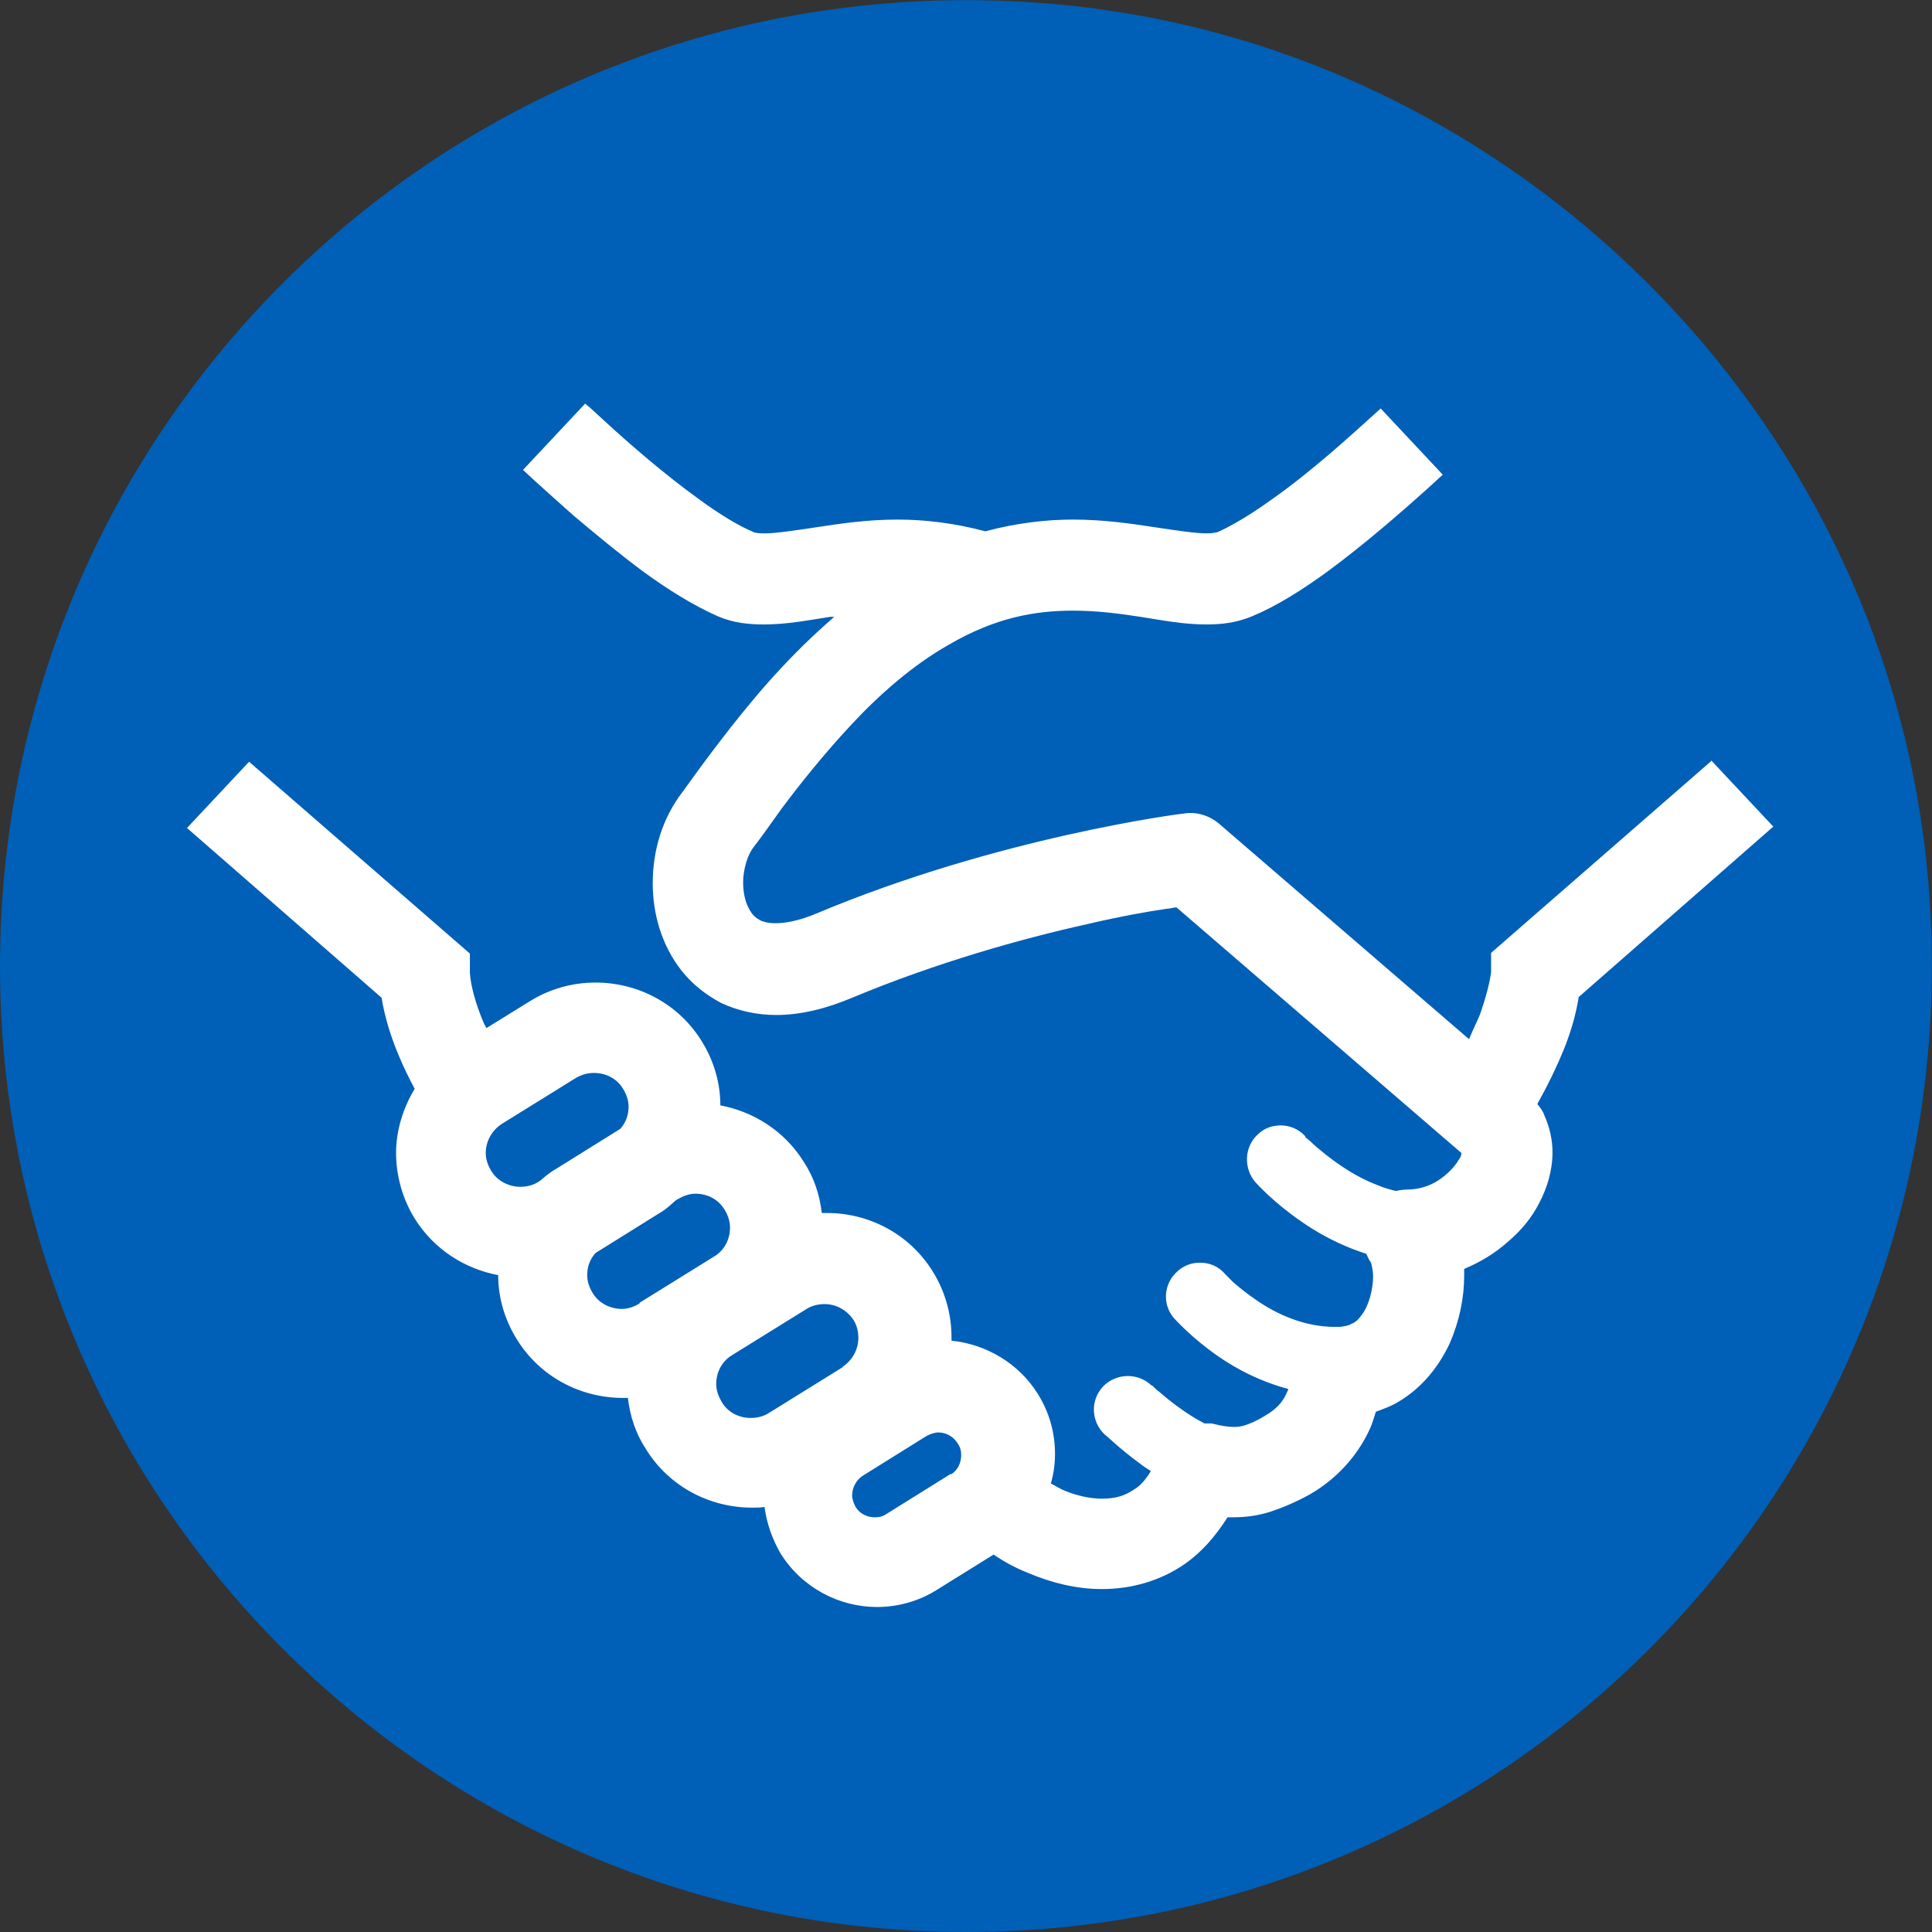
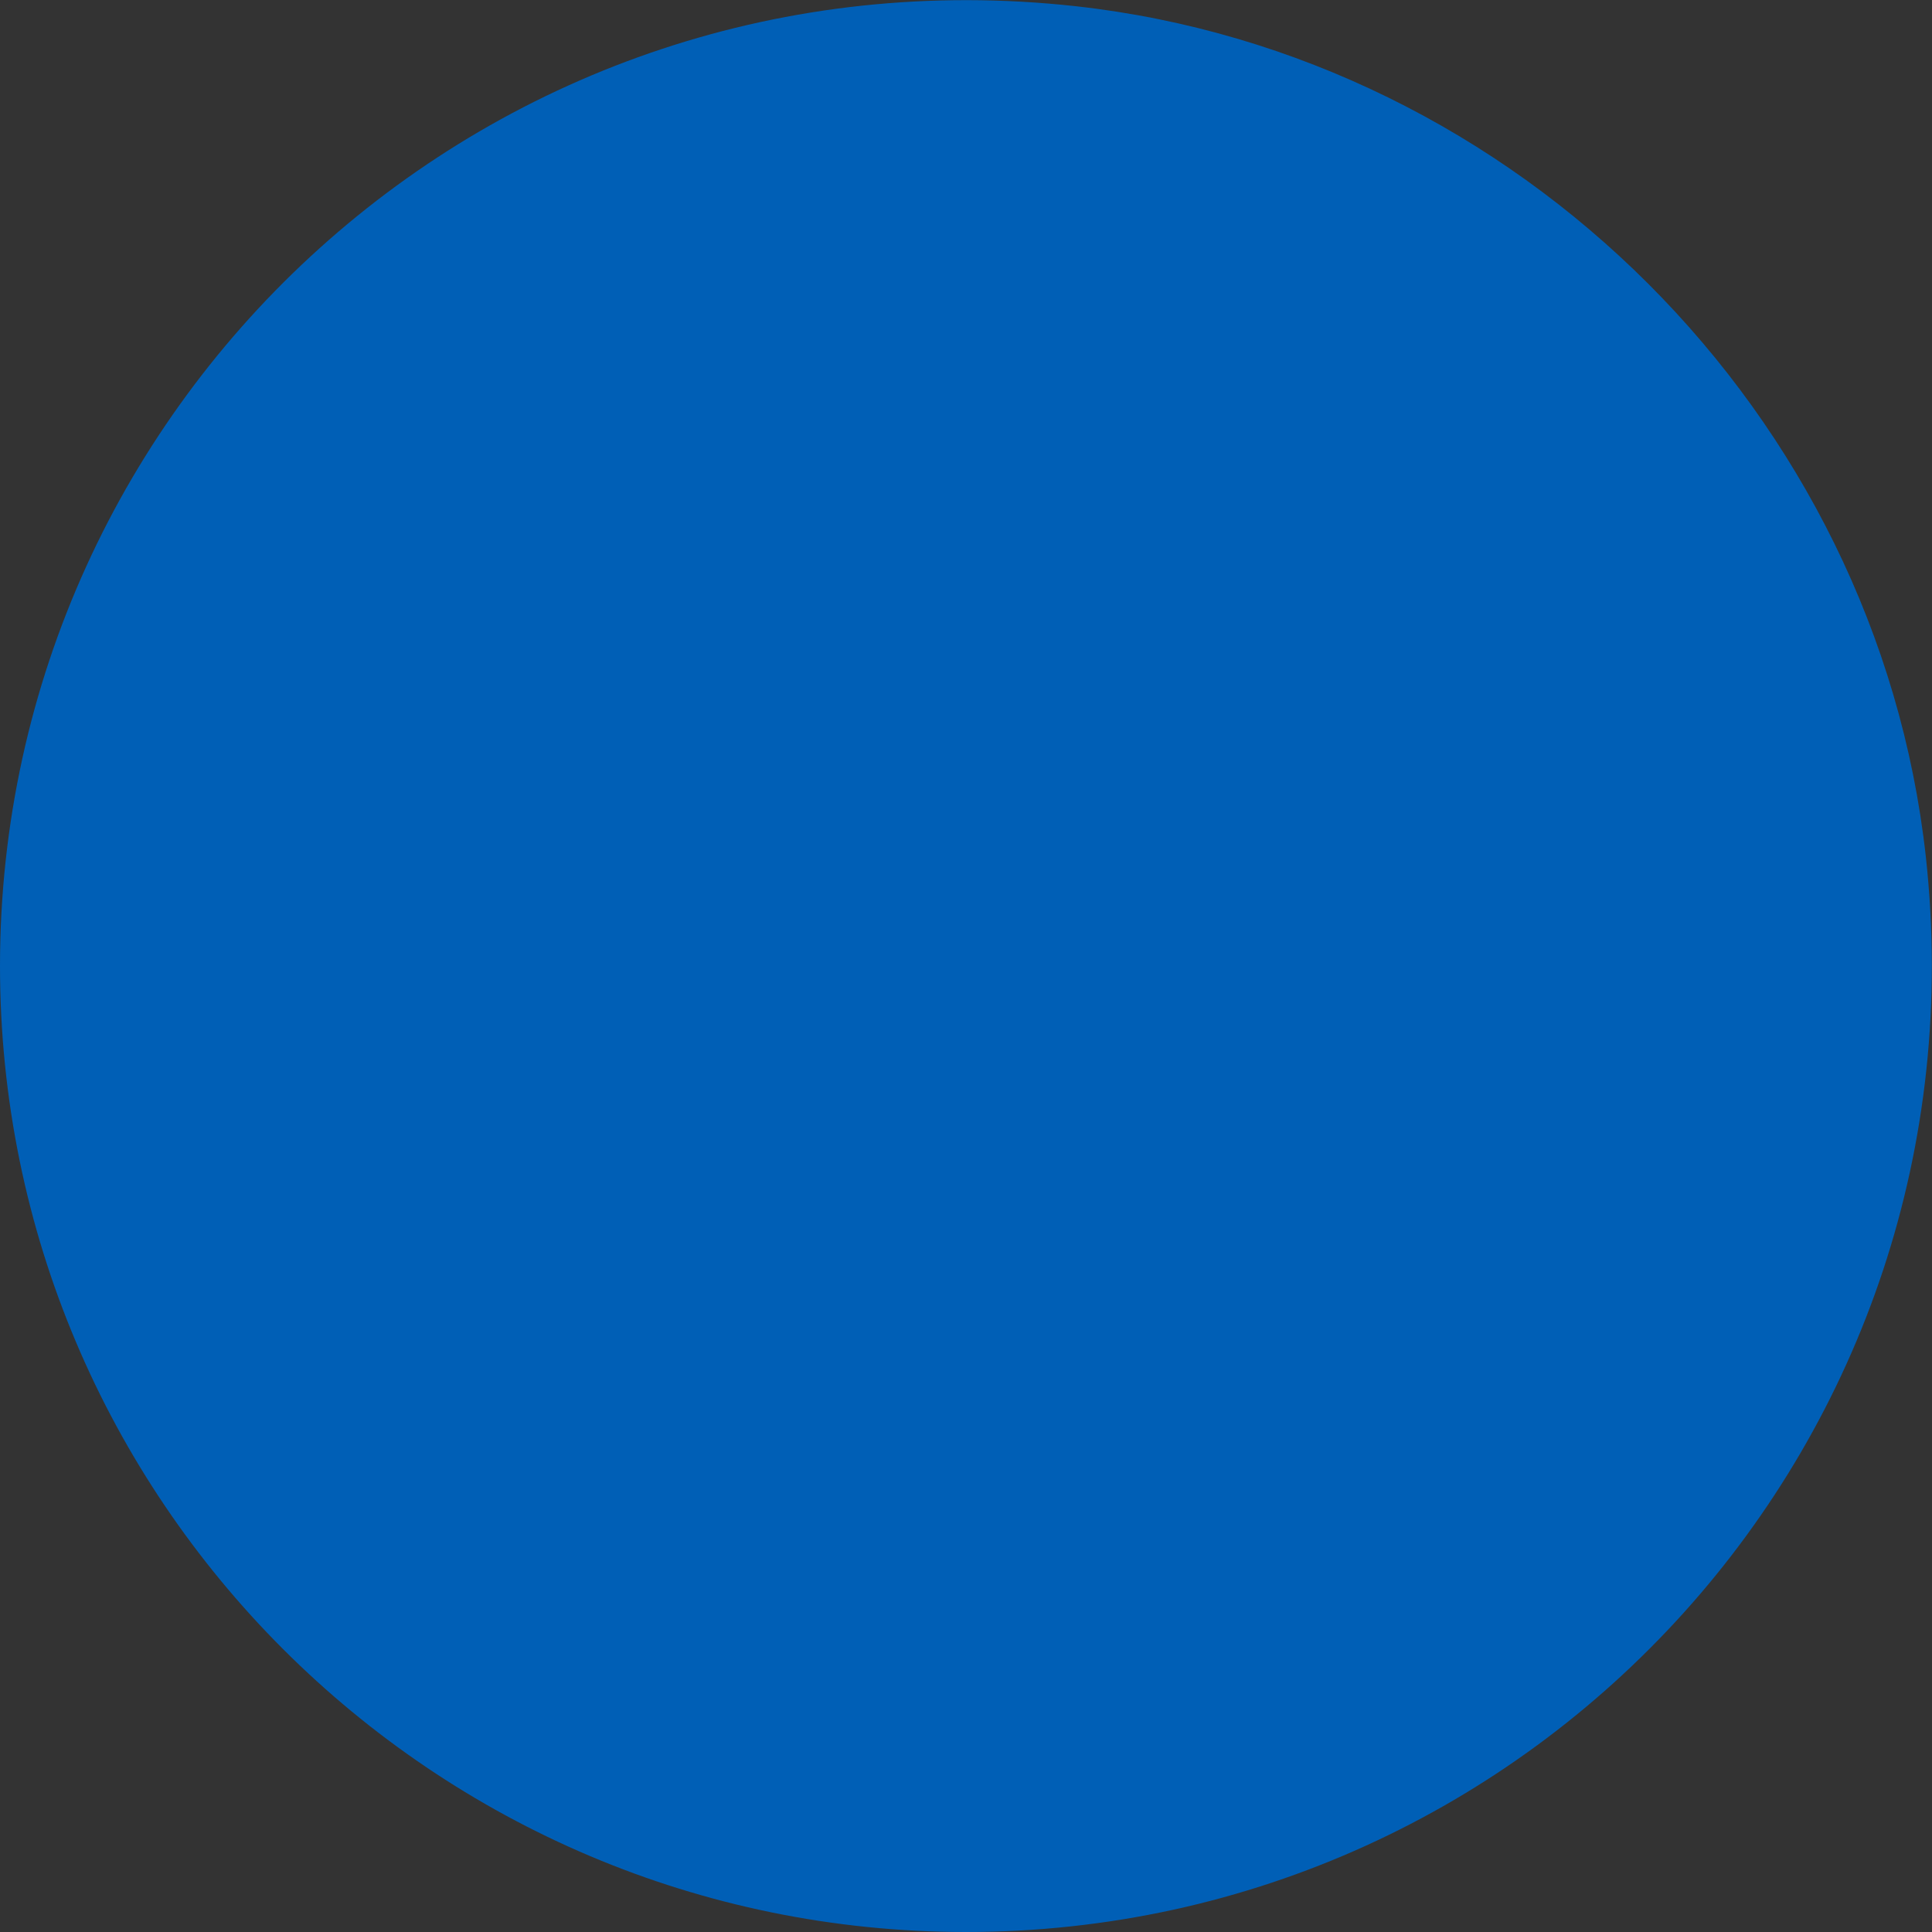
<svg xmlns="http://www.w3.org/2000/svg" id="_レイヤー_2" data-name="レイヤー 2" viewBox="0 0 28 28">
  <rect x="0" y="0" width="28" height="28" fill="#333333" stroke="none" />
  <defs>
    <style>
      .cls-1 {
        fill: #fff;
      }

      .cls-1, .cls-2 {
        stroke-width: 0px;
      }

      .cls-2 {
        fill: #005fb6;
      }
    </style>
  </defs>
  <g id="_レイヤー_1-2" data-name="レイヤー 1">
    <g>
      <path class="cls-2" d="m0,14C0,5.74,7.15-.84,15.59.09c6.41.71,11.61,5.91,12.32,12.32.93,8.45-5.65,15.59-13.91,15.59C6.27,28,0,21.73,0,14" />
-       <path class="cls-1" d="m24.8,11.03l-3.19,2.78v.28c-.02.16-.08.38-.16.61-.05.12-.11.24-.16.36l-3.62-3.12c-.14-.12-.33-.18-.51-.15-.03,0-2.69.34-5.33,1.45-.26.11-.46.14-.59.14-.11,0-.17-.02-.22-.04-.07-.04-.12-.08-.17-.18-.05-.09-.08-.23-.08-.37,0-.2.07-.41.15-.51.1-.13.23-.31.4-.55.26-.35.61-.79,1.02-1.23.41-.44.89-.86,1.4-1.15.68-.4,1.26-.5,1.81-.5.34,0,.66.04.98.09.32.05.62.11.95.11.21,0,.43-.02.67-.12h0c.36-.15.72-.38,1.08-.64.53-.39,1.06-.85,1.46-1.21.08-.07.15-.14.22-.2l-.9-.96c-.2.18-.45.41-.73.65-.28.24-.59.49-.88.69-.29.21-.57.37-.75.45,0,0-.06.02-.16.02-.16,0-.43-.04-.76-.09-.33-.05-.73-.11-1.18-.11-.39,0-.82.05-1.27.17-.45-.12-.88-.17-1.27-.17-.45,0-.84.06-1.17.11-.33.05-.6.09-.76.09-.1,0-.15-.01-.16-.02-.2-.08-.5-.26-.81-.49-.47-.34-.97-.77-1.35-1.12-.1-.09-.19-.18-.28-.25l-.9.96c.19.18.45.41.73.66.32.27.67.56,1.02.82.36.26.71.48,1.07.64.23.1.46.12.67.12.33,0,.64-.06.96-.11.02,0,.04,0,.06,0-.44.38-.82.78-1.14,1.16-.27.32-.5.62-.68.86-.18.24-.32.44-.38.52-.3.39-.43.86-.43,1.32,0,.43.12.89.42,1.27.15.19.35.35.58.47.24.11.51.17.79.17.35,0,.72-.09,1.1-.25,1.22-.51,2.47-.86,3.42-1.07.47-.11.87-.18,1.14-.22.05,0,.1-.02.14-.02l4.13,3.56h0s0,0,0,0c0,.01,0,.05-.04.1-.05.09-.16.21-.3.3-.14.09-.3.13-.45.13-.06,0-.11.01-.16.02-.09-.02-.19-.05-.28-.09-.29-.11-.55-.29-.74-.44-.1-.08-.17-.14-.22-.19l-.06-.05h-.01v-.02c-.1-.11-.23-.16-.36-.16-.12,0-.24.04-.33.13-.2.18-.21.5-.03.7.02.02.26.29.67.57.2.14.45.28.73.39.06.02.13.05.2.07.02.04.04.09.07.13h0,0s.03.1.03.2c0,.18-.06.42-.16.55-.05.07-.09.11-.14.13-.05.03-.1.04-.18.05h-.03s-.04,0-.05,0h0c-.43,0-.83-.18-1.12-.38-.15-.1-.27-.2-.35-.27-.04-.04-.07-.07-.09-.09l-.02-.02h0c-.1-.12-.23-.17-.37-.17-.12,0-.23.04-.32.12-.21.18-.23.49-.05.69.02.02.25.28.64.55.26.18.6.36,1.01.47,0,0,0,.02-.01.03-.05.12-.12.24-.33.36-.13.08-.23.12-.3.14-.07.02-.11.02-.15.02-.07,0-.16-.01-.32-.05-.03,0-.06,0-.09,0-.01,0-.02,0-.03-.01-.16-.08-.36-.22-.51-.34-.07-.06-.13-.11-.18-.15l-.05-.05h-.01s0,0,0,0c-.2-.19-.51-.18-.7.01-.19.2-.18.51.02.7.01,0,.22.21.51.42.05.04.11.08.16.11-.08.13-.16.22-.25.27-.13.09-.27.13-.46.13-.16,0-.36-.04-.55-.12-.07-.03-.13-.07-.19-.1.04-.14.06-.28.06-.43,0-.3-.08-.6-.25-.87-.28-.45-.76-.72-1.25-.77,0-.02,0-.04,0-.05,0-.33-.09-.66-.27-.95-.34-.55-.93-.85-1.53-.85h-.01s-.05,0-.07,0c-.03-.26-.11-.51-.26-.74-.28-.45-.73-.73-1.21-.82,0-.32-.09-.64-.27-.93-.34-.55-.93-.85-1.54-.85-.33,0-.66.09-.95.27l-.63.39s-.04-.07-.05-.1c-.11-.26-.18-.53-.19-.7v-.28s-3.2-2.78-3.2-2.78l-.9.96,2.82,2.46c.05.3.14.58.25.84.07.17.15.33.23.48-.17.28-.27.61-.27.93s.09.66.27.95c.28.45.73.73,1.21.82,0,.32.09.64.27.93.34.55.93.85,1.54.85.02,0,.05,0,.07,0,.03.26.11.51.26.74.34.55.93.85,1.54.85.06,0,.12,0,.18-.01.03.23.11.46.23.67.31.5.85.78,1.4.78.3,0,.6-.08.87-.25l.82-.51c.16.11.33.2.51.27.33.14.69.23,1.06.23.41,0,.84-.11,1.21-.37.24-.17.44-.4.61-.67.03,0,.05,0,.08,0,.17,0,.35-.02.54-.08.18-.06.37-.14.57-.25.47-.27.75-.66.89-.99.03-.08.05-.14.07-.21.11-.04.22-.08.32-.14.36-.21.6-.53.75-.85.14-.32.21-.66.21-.98,0-.03,0-.06,0-.1.24-.1.45-.23.63-.39.19-.16.35-.35.46-.57.11-.21.19-.46.19-.73,0-.18-.04-.36-.12-.54-.02-.06-.06-.11-.1-.16.14-.25.28-.53.4-.83.09-.23.16-.47.2-.72l2.82-2.47-.9-.96Zm-16.97,6.08l-.03.02c-.08.05-.17.07-.26.07-.16,0-.33-.08-.42-.23-.05-.08-.08-.17-.08-.26,0-.16.08-.32.23-.42l1.08-.67c.09-.05.17-.07.26-.07.17,0,.33.08.42.23l.56-.35-.56.35c.05.08.08.17.08.26,0,.12-.04.23-.12.32l-.93.58c-.09.05-.16.11-.24.18m1.45,1.77c-.08.05-.17.08-.26.08-.16,0-.33-.08-.42-.23-.05-.08-.08-.17-.08-.26,0-.12.04-.23.12-.32l.93-.58c.09-.05.16-.12.23-.18l.03-.02c.09-.05.17-.08.26-.08.17,0,.33.08.42.23.05.08.08.17.08.26,0,.17-.08.33-.23.42l-1.08.67Zm2.95.92l-1.08.67c-.08.05-.17.07-.26.07-.17,0-.33-.08-.42-.23-.05-.09-.08-.17-.08-.26,0-.17.08-.33.23-.42l1.08-.67c.08-.05.17-.07.26-.07.16,0,.32.08.42.23.05.08.07.17.07.26,0,.16-.08.32-.23.42m1.57,1.55l-.93.58c-.06.04-.11.05-.17.05-.11,0-.22-.05-.28-.15-.03-.06-.05-.11-.05-.17,0-.11.06-.22.15-.28h0s.93-.58.93-.58c.06-.03.12-.05.17-.05.11,0,.22.06.28.16.04.06.05.11.05.17,0,.11-.05.22-.15.28" />
    </g>
  </g>
</svg>